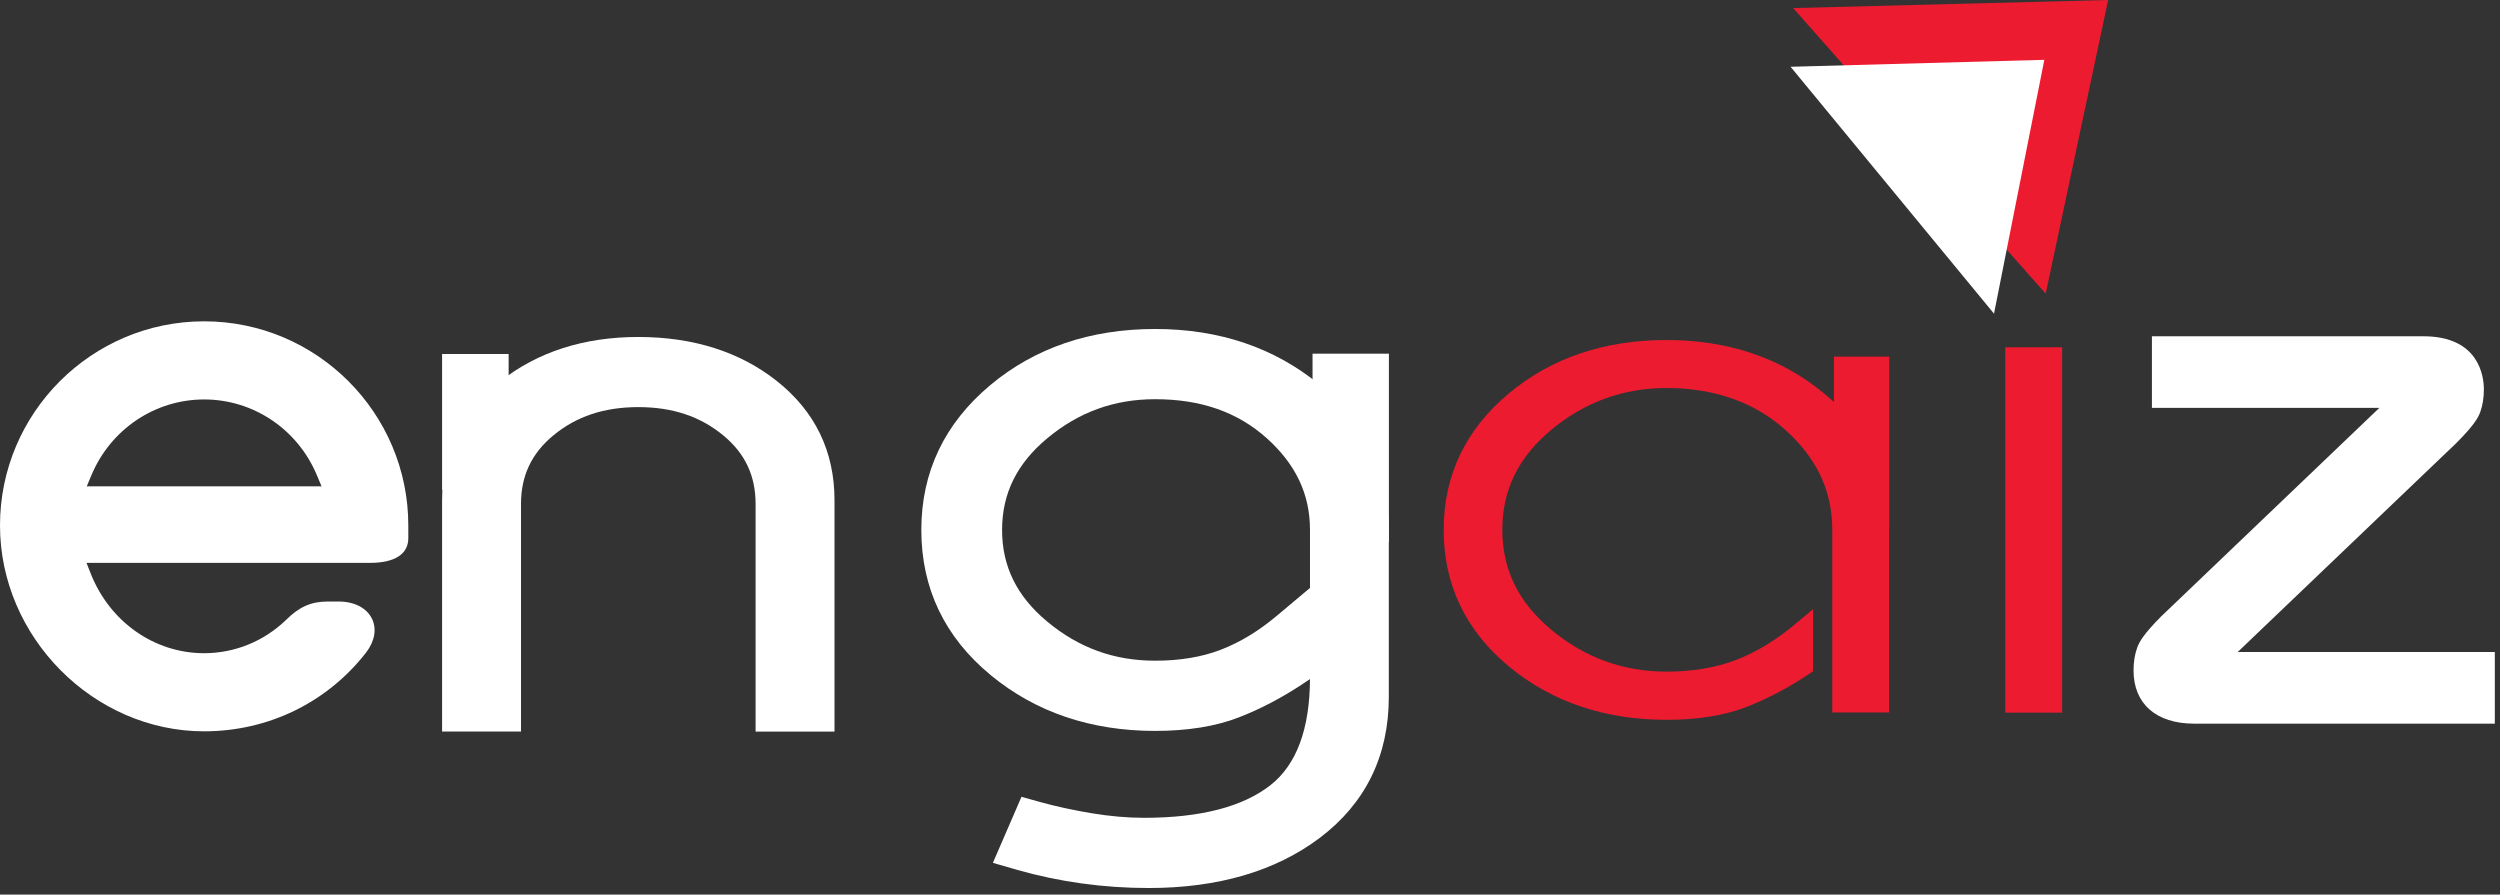
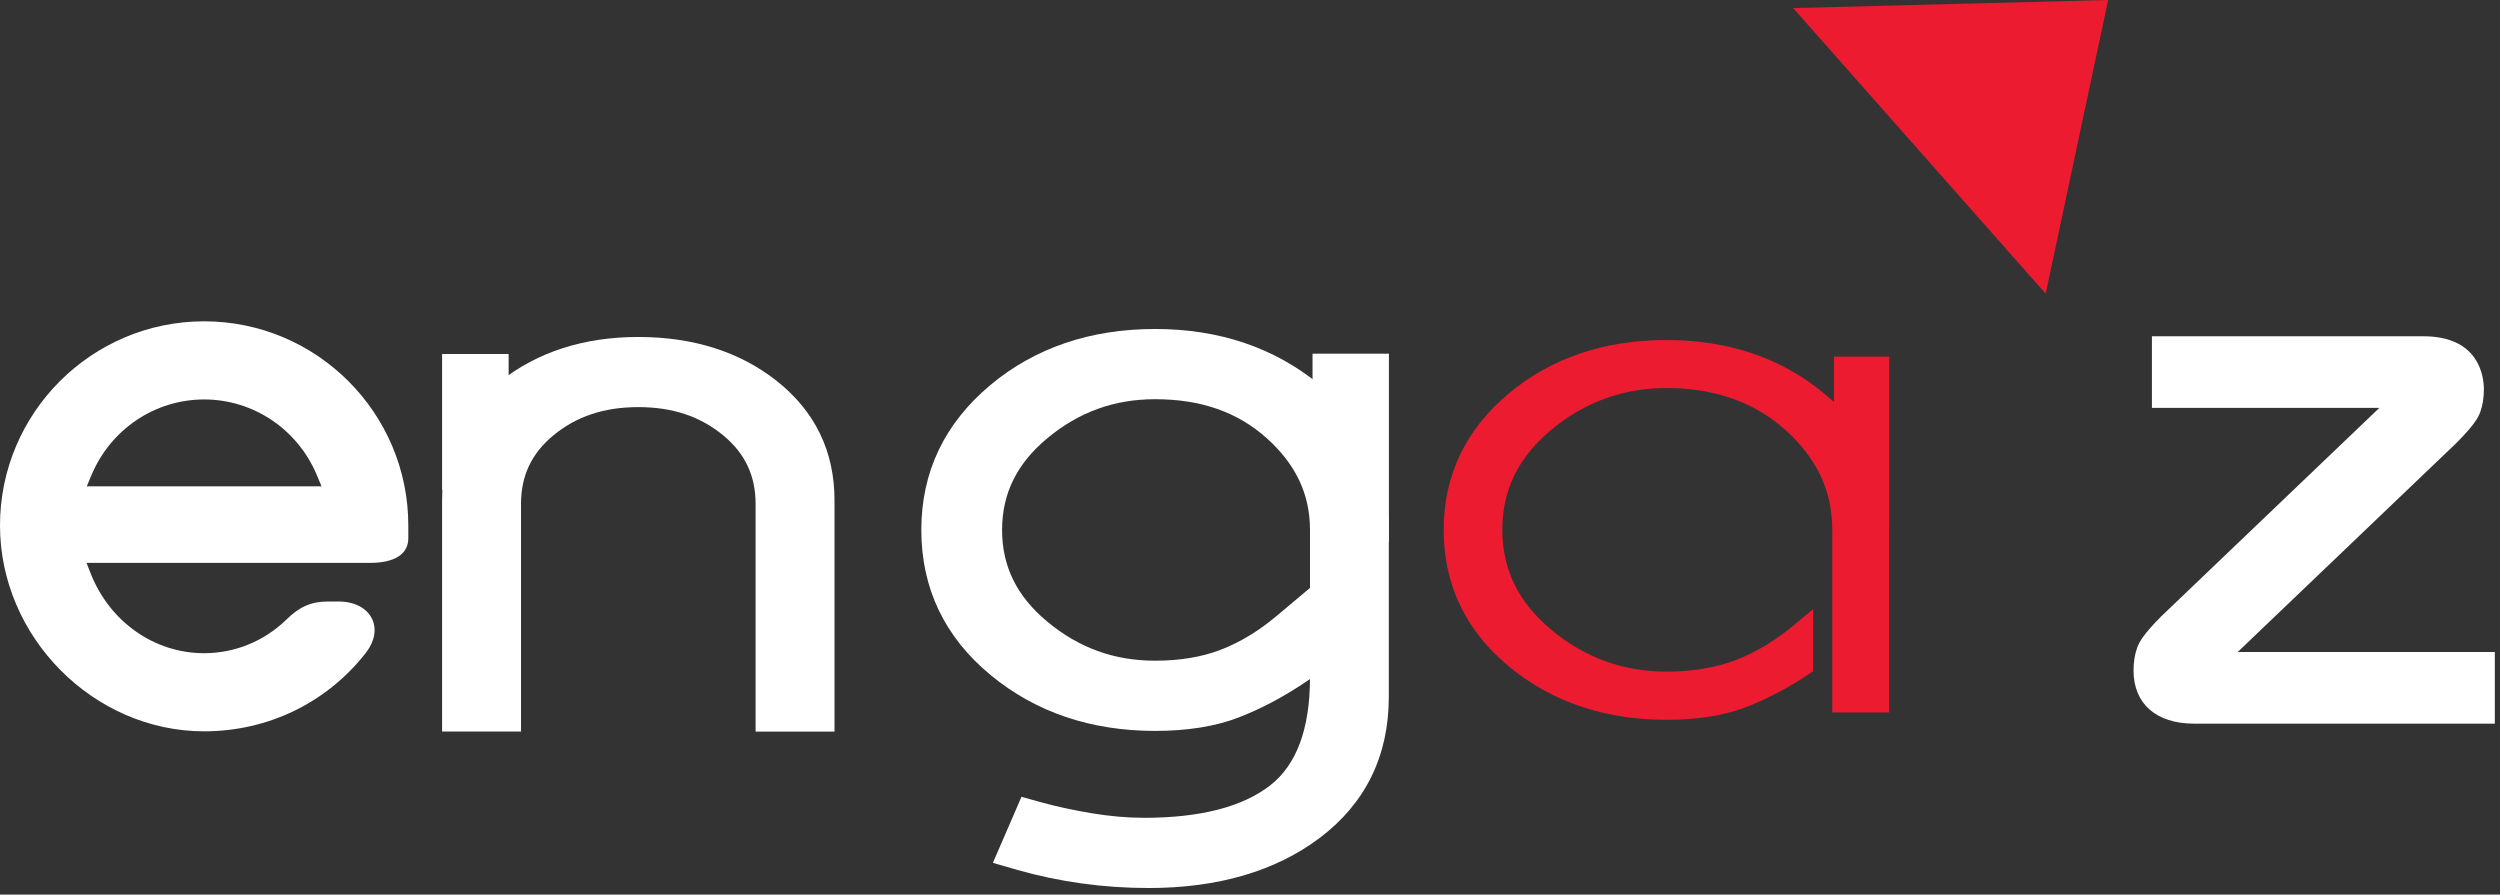
<svg xmlns="http://www.w3.org/2000/svg" width="313" height="112" viewBox="0 0 313 112" fill="none">
  <rect x="0" y="0" width="313" height="112" fill="#333333" stroke="none" />
  <path d="M104.48 91.6H94.6V63.08C94.6 59.56 93.28 56.76 90.55 54.51C87.67 52.13 84.19 50.97 79.92 50.97C75.64 50.97 72.16 52.13 69.28 54.51C66.56 56.76 65.23 59.56 65.23 63.08V91.59H55.35V62.63C55.35 56.57 57.81 51.55 62.65 47.73C67.3 44.06 73.11 42.19 79.91 42.19C86.79 42.19 92.62 44.04 97.23 47.68C102.04 51.48 104.48 56.5 104.48 62.63V91.6Z" fill="white" />
  <path d="M165.2 48.16C159.59 43.54 152.67 41.19 144.62 41.19C136.49 41.19 129.54 43.56 123.97 48.23C118.25 53.02 115.35 59.11 115.35 66.35C115.35 73.65 118.27 79.77 124.04 84.53C129.65 89.16 136.57 91.51 144.62 91.51C148.69 91.51 152.21 90.94 155.09 89.82C157.83 88.76 160.53 87.34 163.14 85.6L164.01 85.02C163.98 91.26 162.33 95.72 159.09 98.28C155.63 101.01 150.3 102.39 143.24 102.39C141.18 102.39 138.98 102.2 136.69 101.82C134.36 101.43 132.18 100.96 130.21 100.41L127.89 99.76L124.31 108.03L127.33 108.9C132.61 110.41 138.15 111.18 143.81 111.18C152.49 111.18 159.69 109.07 165.21 104.92C170.97 100.58 173.88 94.63 173.88 87.23V66.32C173.89 59.02 170.97 52.92 165.2 48.16ZM159.84 77.11C157.56 79.02 155.2 80.45 152.81 81.36C150.47 82.26 147.72 82.72 144.62 82.72C139.5 82.72 135.08 81.12 131.12 77.83C127.31 74.67 125.46 70.91 125.46 66.35C125.46 61.79 127.31 58.04 131.12 54.87C135.08 51.58 139.5 49.98 144.62 49.98C150.39 49.98 154.98 51.6 158.66 54.92C162.26 58.18 164.01 61.91 164.01 66.32V73.61L159.84 77.11Z" fill="white" />
  <path d="M228.34 49.23C222.99 44.81 216.36 42.57 208.64 42.57C200.84 42.57 194.19 44.83 188.88 49.28C183.49 53.79 180.75 59.53 180.75 66.34C180.75 73.21 183.51 78.97 188.94 83.46C194.29 87.88 200.92 90.12 208.64 90.12C212.54 90.12 215.89 89.58 218.61 88.53C221.25 87.5 223.87 86.13 226.39 84.45L227 84.04V76.26L224.73 78.16C222.33 80.17 219.84 81.68 217.32 82.64C214.81 83.6 211.89 84.09 208.63 84.09C203.25 84.09 198.41 82.34 194.25 78.87C190.11 75.43 188.09 71.33 188.09 66.33C188.09 61.34 190.1 57.23 194.25 53.79C198.41 50.33 203.25 48.58 208.63 48.58C214.67 48.58 219.71 50.37 223.6 53.89C227.5 57.43 229.4 61.5 229.4 66.33V89.2H236.52V66.35C236.53 59.48 233.77 53.72 228.34 49.23Z" fill="#ED1B30" />
-   <path d="M258.18 43.48H251.06V89.221H258.18V43.48Z" fill="#ED1B30" />
+   <path d="M258.18 43.48V89.221H258.18V43.48Z" fill="#ED1B30" />
  <path d="M280.16 81.631L307.5 55.501C309.72 53.281 310.27 52.301 310.53 51.581C310.83 50.741 310.98 49.791 310.98 48.751C310.98 47.191 310.43 42.101 303.4 42.101H269.42V51.061H297.9L270.56 77.191C268.36 79.411 267.82 80.391 267.57 81.111C267.27 81.941 267.12 82.901 267.12 83.941C267.12 88.111 269.95 90.601 274.7 90.601H312.35V81.631H280.16Z" fill="white" />
  <path d="M25.56 91.561C11.71 91.561 0 79.76 0 65.79C0 51.7 11.47 40.23 25.56 40.23C39.65 40.23 51.12 51.7 51.12 65.79V67.38C51.12 69.371 49.42 70.471 46.33 70.471H10.83L11.37 71.841C13.77 77.88 19.34 81.781 25.55 81.781C29.38 81.781 33.03 80.3 35.82 77.611C37.46 75.971 38.96 75.311 41.03 75.311H42.41C44.35 75.311 45.9 76.111 46.56 77.441C47.19 78.71 46.93 80.26 45.85 81.68C40.97 87.96 33.58 91.561 25.56 91.561ZM25.56 50.011C19.4 50.011 13.85 53.74 11.44 59.511L10.86 60.891H40.26L39.68 59.511C37.27 53.74 31.72 50.011 25.56 50.011Z" fill="white" />
  <path d="M224.5 1.01L256.12 36.77L263.94 0L224.5 1.01Z" fill="#ED1B30" />
-   <path d="M224.18 8.36L249.65 39.27L255.95 7.49L224.18 8.36Z" fill="white" />
  <path d="M173.89 44.28H164.33V67.84H173.89V44.28Z" fill="white" />
  <path d="M236.53 44.65H229.61V65.98H236.53V44.65Z" fill="#ED1B30" />
  <path d="M63.68 44.32H55.35V61.32H63.68V44.32Z" fill="white" />
</svg>